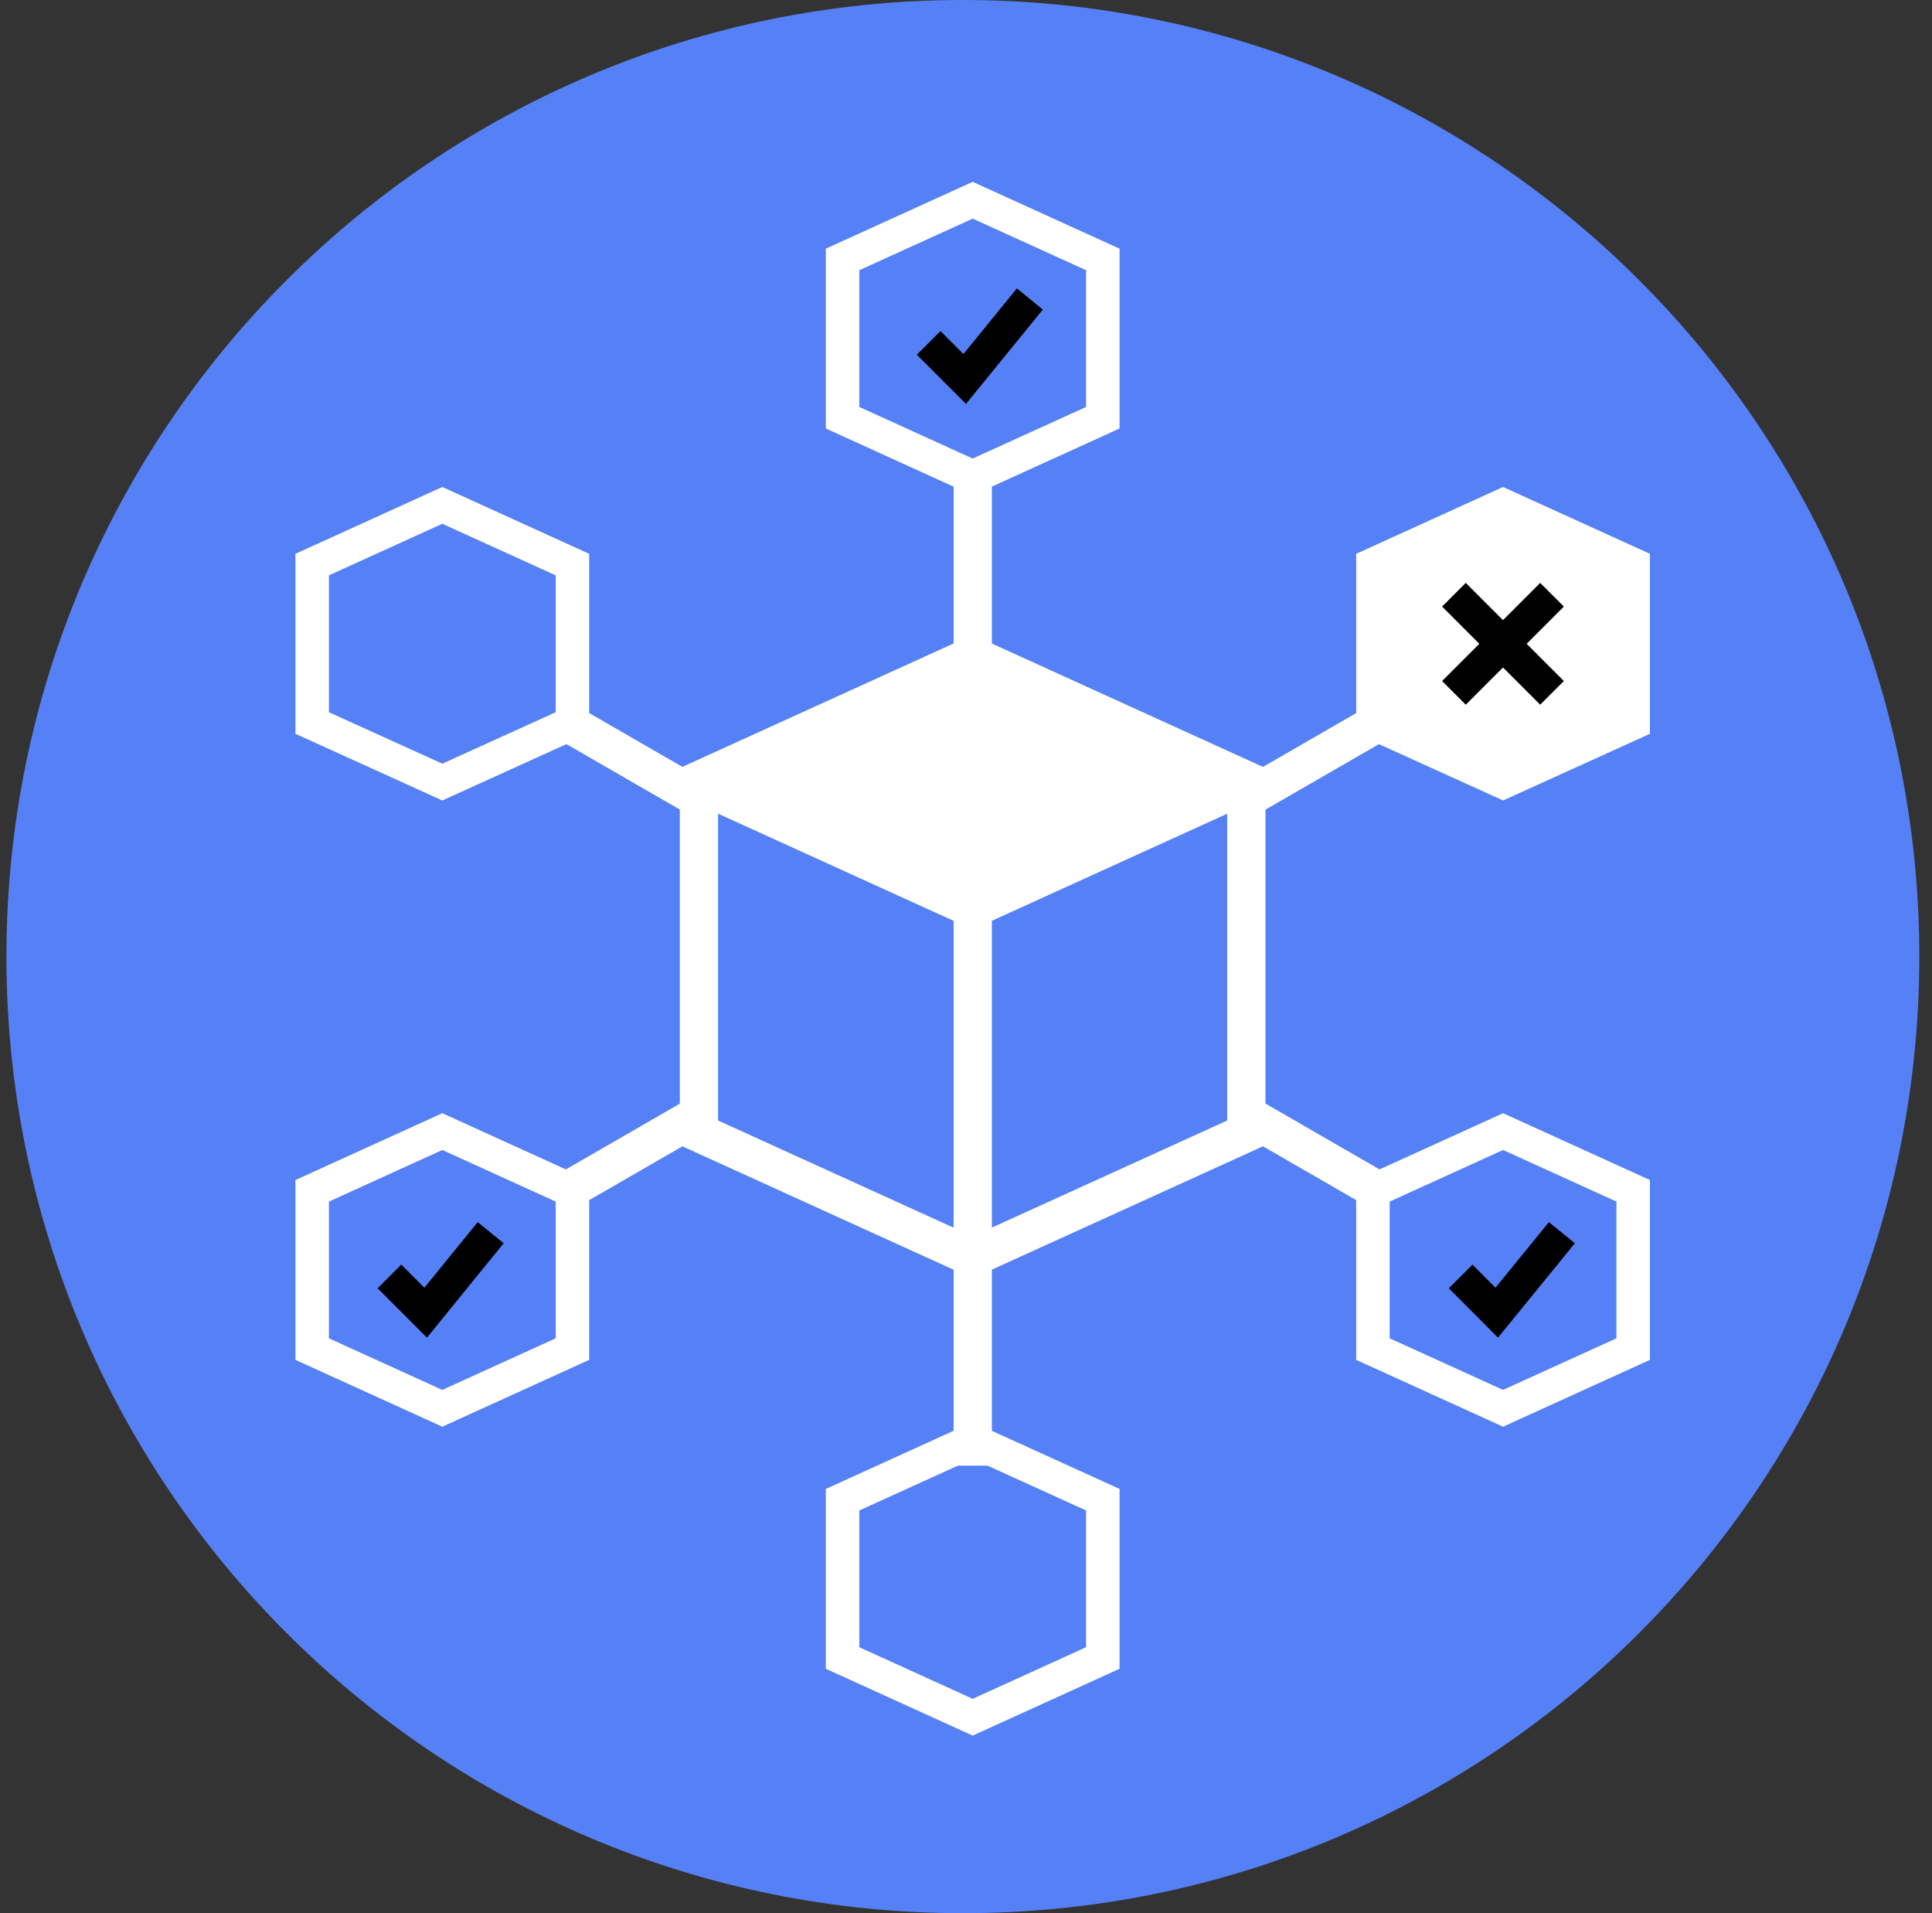
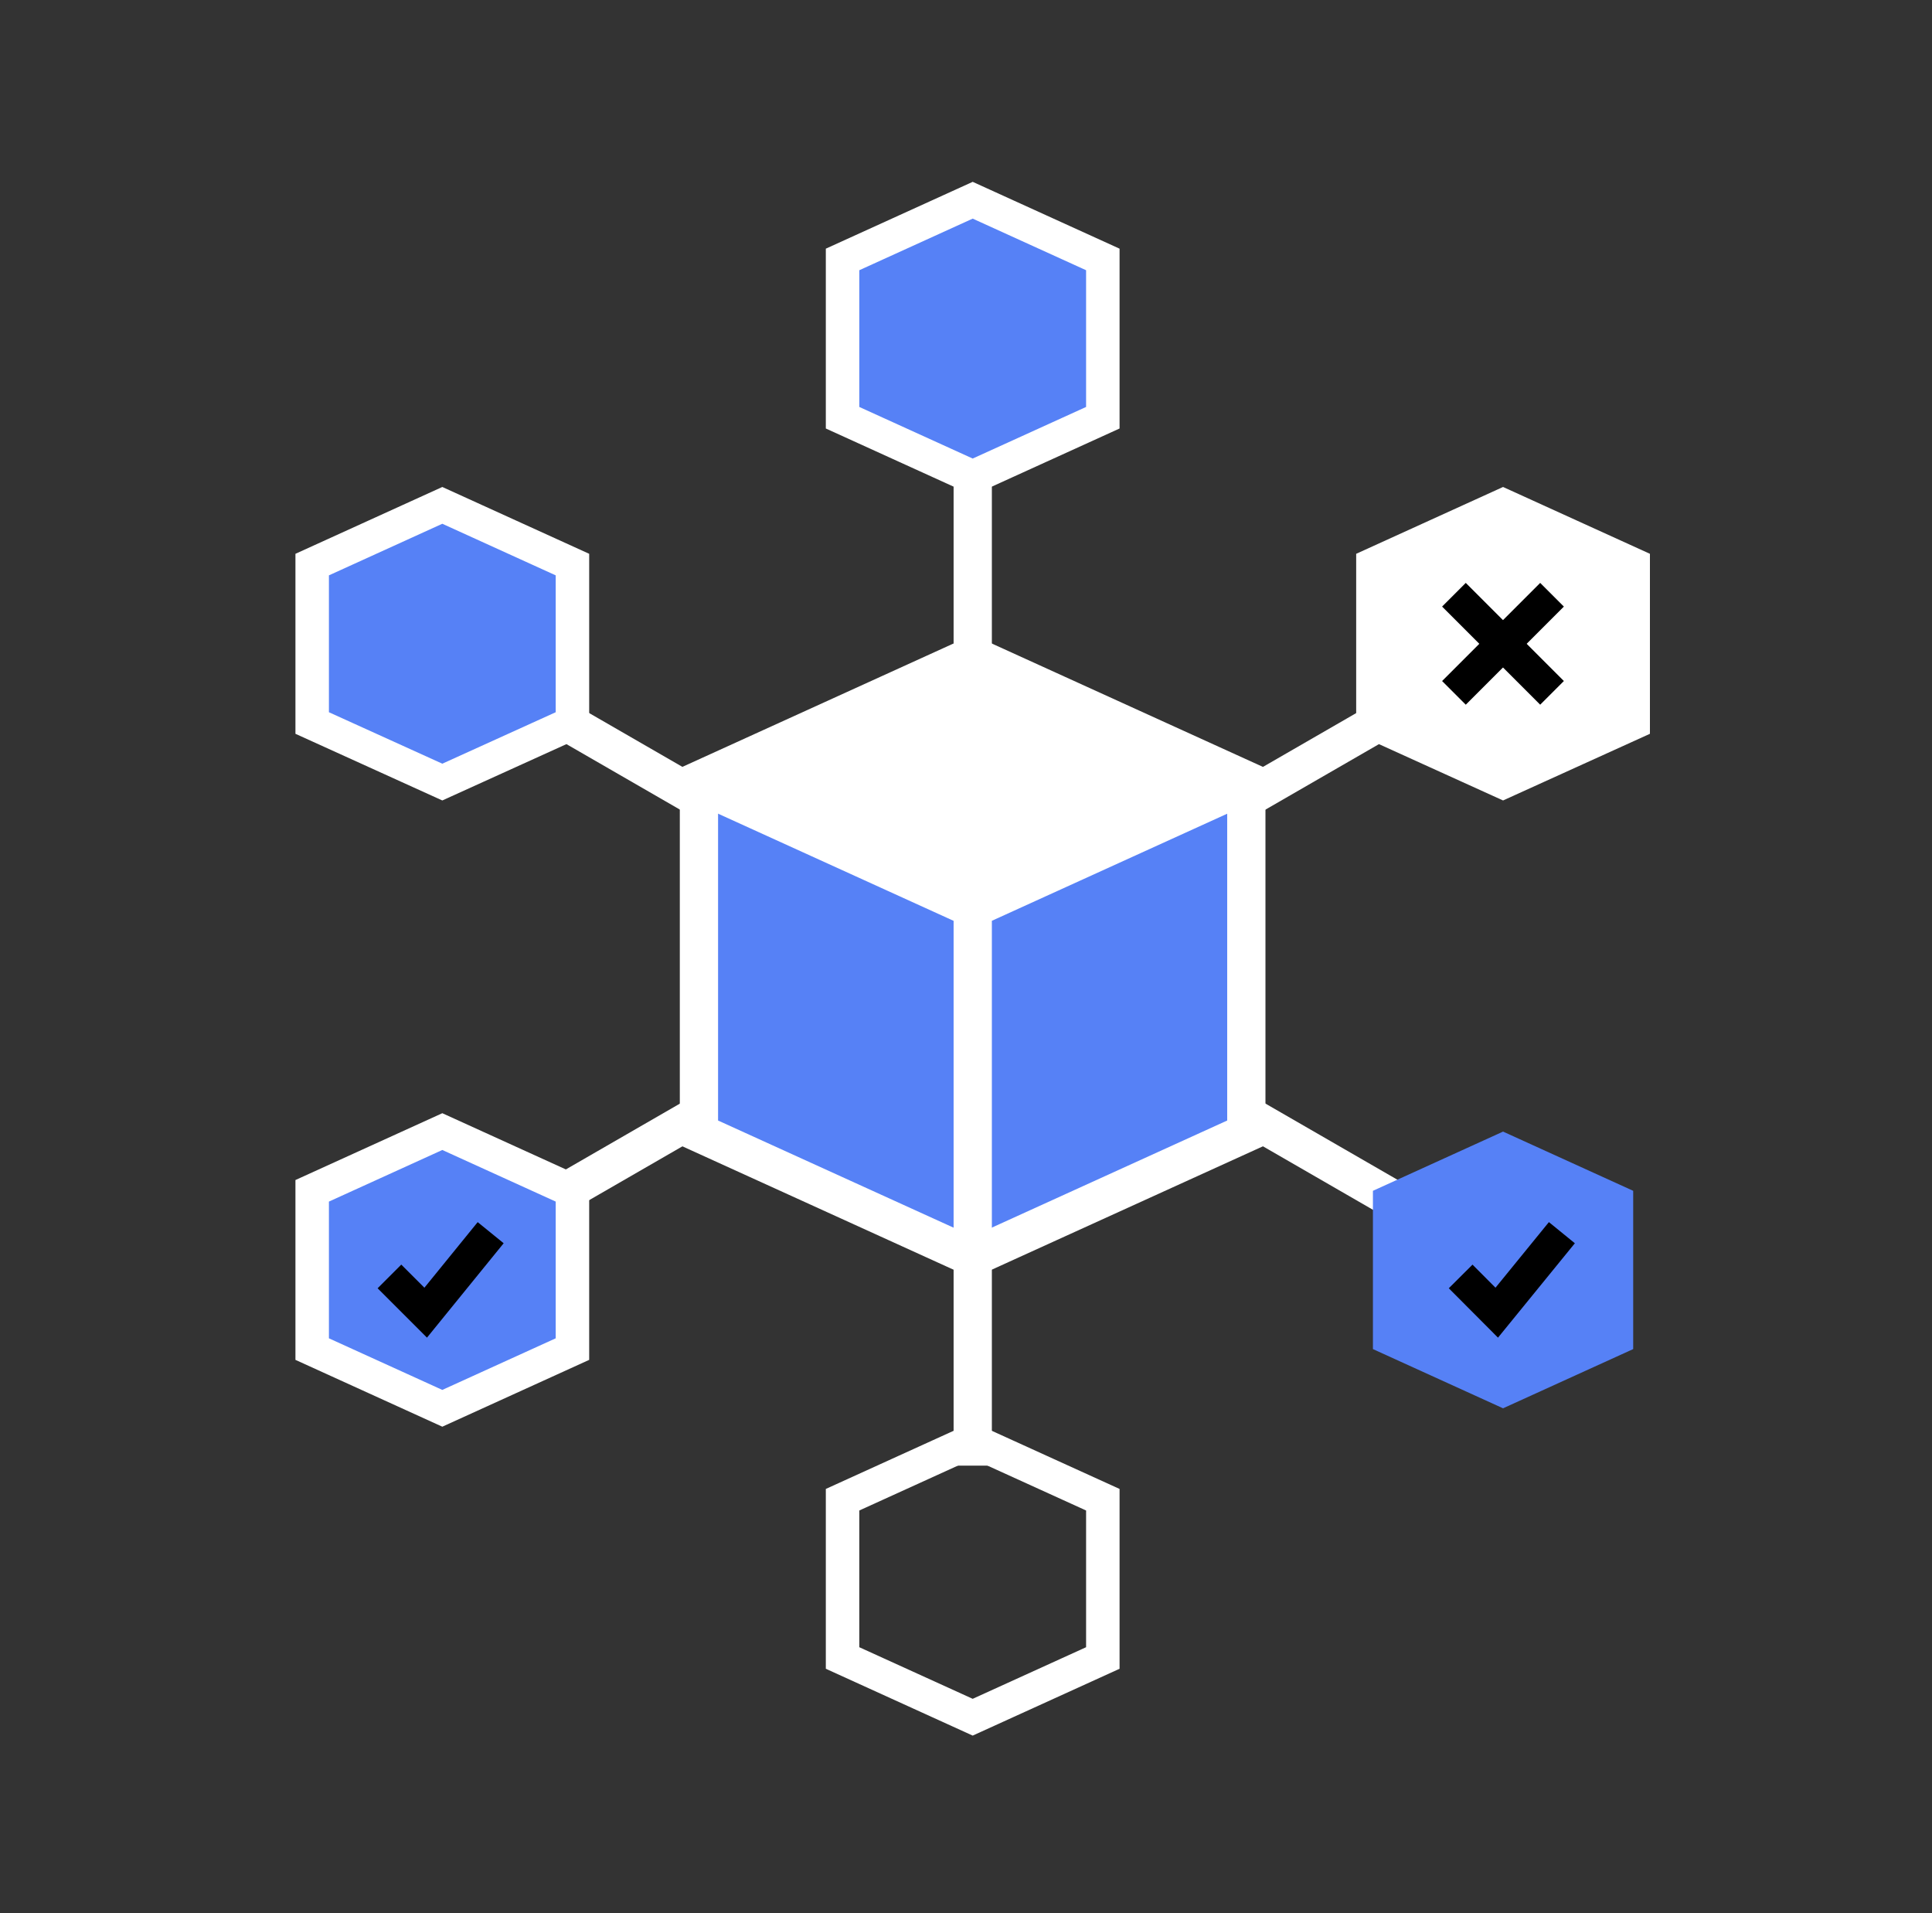
<svg xmlns="http://www.w3.org/2000/svg" width="101" height="100" viewBox="0 0 101 100" fill="none">
  <rect x="0" y="0" width="101" height="100" fill="#333333" stroke="none" />
-   <path d="M50.336 100C77.95 100 100.336 77.614 100.336 50C100.336 22.386 77.95 0 50.336 0C22.722 0 0.336 22.386 0.336 50C0.336 77.614 22.722 100 50.336 100Z" fill="#5681F6" />
  <path d="M62.602 43.214L73.896 36.697" stroke="white" stroke-width="2" stroke-miterlimit="10" />
  <path d="M39.099 56.787L27.805 63.304" stroke="white" stroke-width="2" stroke-miterlimit="10" />
  <path d="M62.602 56.787L73.896 63.304" stroke="white" stroke-width="2" stroke-miterlimit="10" />
  <path d="M39.099 43.214L27.805 36.697" stroke="white" stroke-width="2" stroke-miterlimit="10" />
  <path d="M50.852 63.565V76.607" stroke="white" stroke-width="2" stroke-miterlimit="10" />
  <path d="M50.852 36.436V23.393" stroke="white" stroke-width="2" stroke-miterlimit="10" />
  <path d="M65.155 40.788L50.847 34.279L36.539 40.788V59.212L50.847 65.721L65.155 59.212V40.788Z" fill="#5681F6" />
  <path d="M65.155 40.788L50.847 34.279L36.539 40.788V59.212L50.847 65.721L65.155 59.212V40.788Z" stroke="white" stroke-width="2" stroke-miterlimit="10" />
  <path d="M65.155 40.788L50.847 34.279L36.539 40.788L50.847 47.485L65.155 40.788Z" fill="white" />
  <path d="M50.852 65.721V47.485L65.16 40.976" stroke="white" stroke-width="2" stroke-miterlimit="10" />
  <path d="M50.847 47.485L36.539 40.976" stroke="white" stroke-width="2" stroke-miterlimit="10" />
  <path d="M57.653 13.561L50.85 10.466L44.047 13.561V21.834L50.85 24.929L57.653 21.834V13.561Z" fill="#5681F6" />
  <path d="M57.653 13.561L50.85 10.466L44.047 13.561V21.834L50.85 24.929L57.653 21.834V13.561Z" stroke="white" stroke-width="1.75" stroke-miterlimit="10" />
  <path d="M57.653 78.388L50.85 75.293L44.047 78.388V86.661L50.85 89.756L57.653 86.661V78.388Z" stroke="white" stroke-width="1.75" stroke-miterlimit="10" />
-   <path d="M48.547 17.922L50.433 19.808L53.839 15.627" stroke="black" stroke-width="1.75" stroke-miterlimit="8" />
  <path d="M29.926 62.242L23.123 59.147L16.32 62.242V70.515L23.123 73.61L29.926 70.515V62.242Z" fill="#5681F6" />
  <path d="M29.926 62.242L23.123 59.147L16.32 62.242V70.515L23.123 73.61L29.926 70.515V62.242Z" stroke="white" stroke-width="1.75" stroke-miterlimit="10" />
  <path d="M85.379 29.51L78.576 26.415L71.773 29.51V37.791L78.576 40.878L85.379 37.791V29.51Z" fill="white" />
  <path d="M85.379 29.51L78.576 26.415L71.773 29.51V37.791L78.576 40.878L85.379 37.791V29.51Z" stroke="white" stroke-width="1.75" stroke-miterlimit="10" />
  <path d="M29.926 29.51L23.123 26.415L16.32 29.51V37.791L23.123 40.878L29.926 37.791V29.51Z" fill="#5681F6" />
  <path d="M29.926 29.51L23.123 26.415L16.32 29.51V37.791L23.123 40.878L29.926 37.791V29.51Z" stroke="white" stroke-width="1.75" stroke-miterlimit="10" />
  <path d="M20.359 66.718L22.254 68.612L25.651 64.431" stroke="black" stroke-width="1.75" stroke-miterlimit="8" />
  <path d="M81.136 36.215L76.008 31.086" stroke="black" stroke-width="1.75" stroke-miterlimit="10" />
  <path d="M76.008 36.215L81.136 31.086" stroke="black" stroke-width="1.75" stroke-miterlimit="10" />
  <path d="M85.379 62.242L78.576 59.147L71.773 62.242V70.515L78.576 73.61L85.379 70.515V62.242Z" fill="#5681F6" />
-   <path d="M85.379 62.242L78.576 59.147L71.773 62.242V70.515L78.576 73.61L85.379 70.515V62.242Z" stroke="white" stroke-width="1.75" stroke-miterlimit="10" />
  <path d="M76.359 66.718L78.246 68.612L81.651 64.431" stroke="black" stroke-width="1.75" stroke-miterlimit="8" />
</svg>